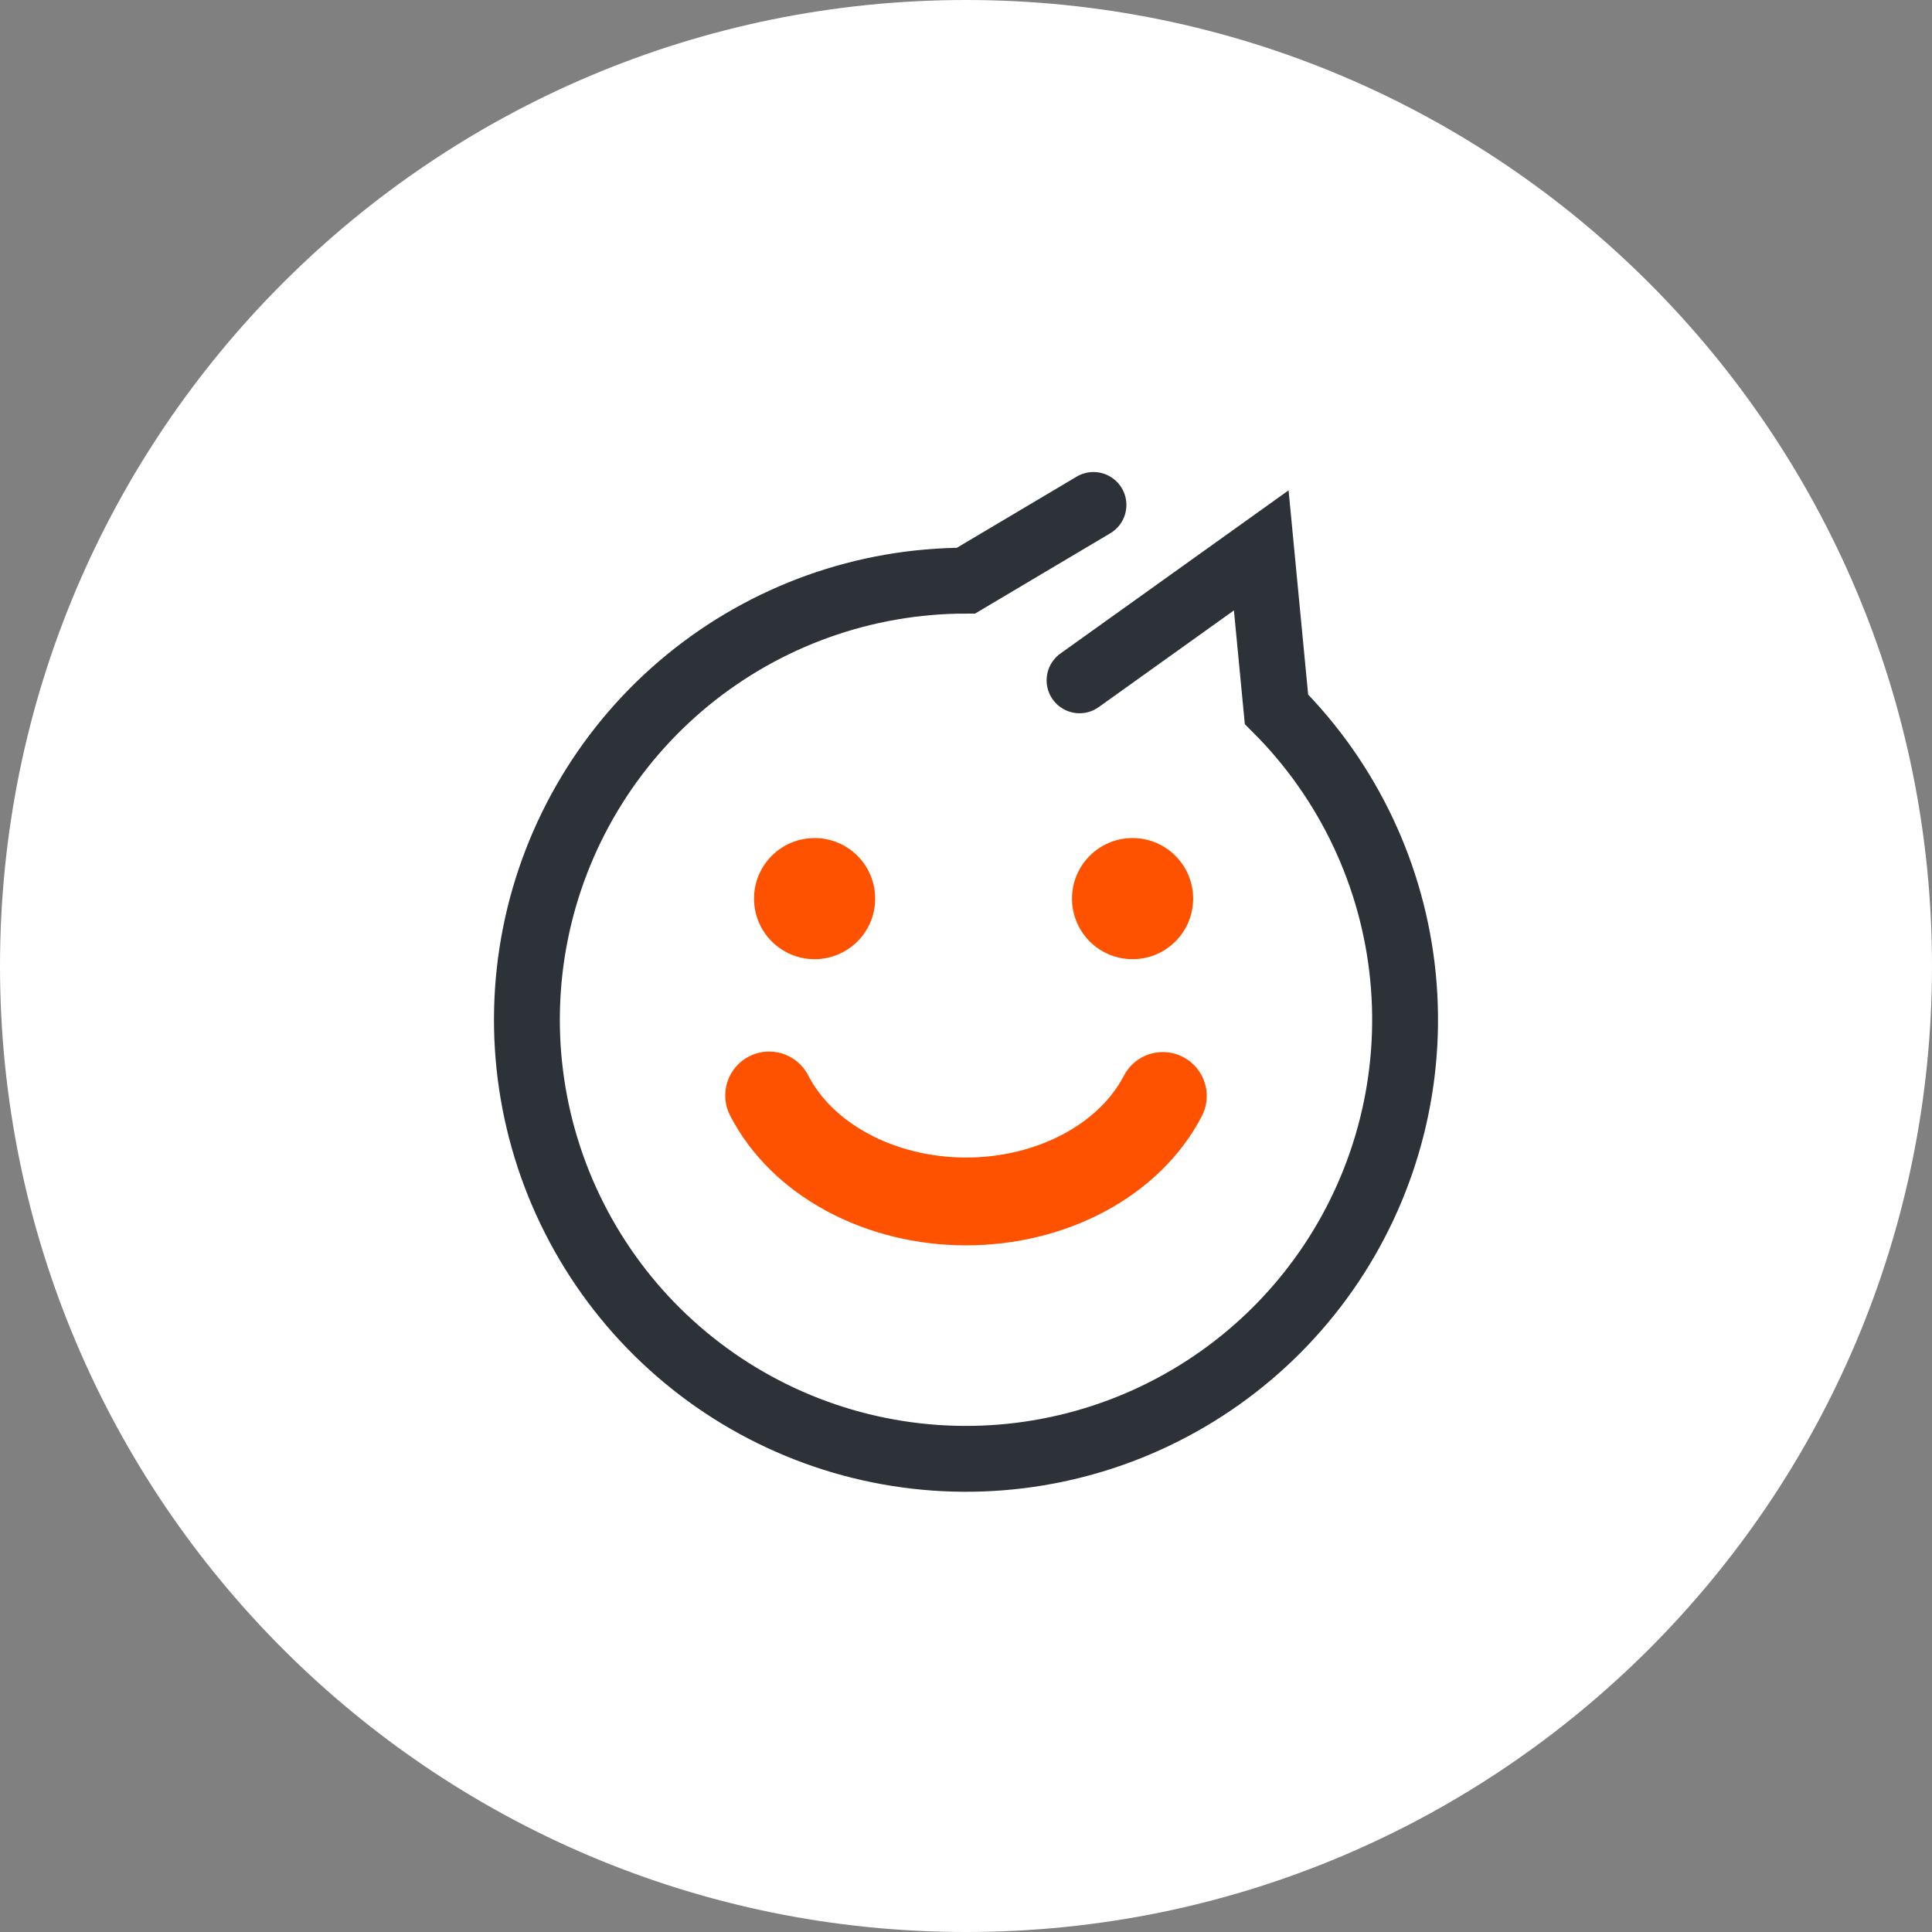
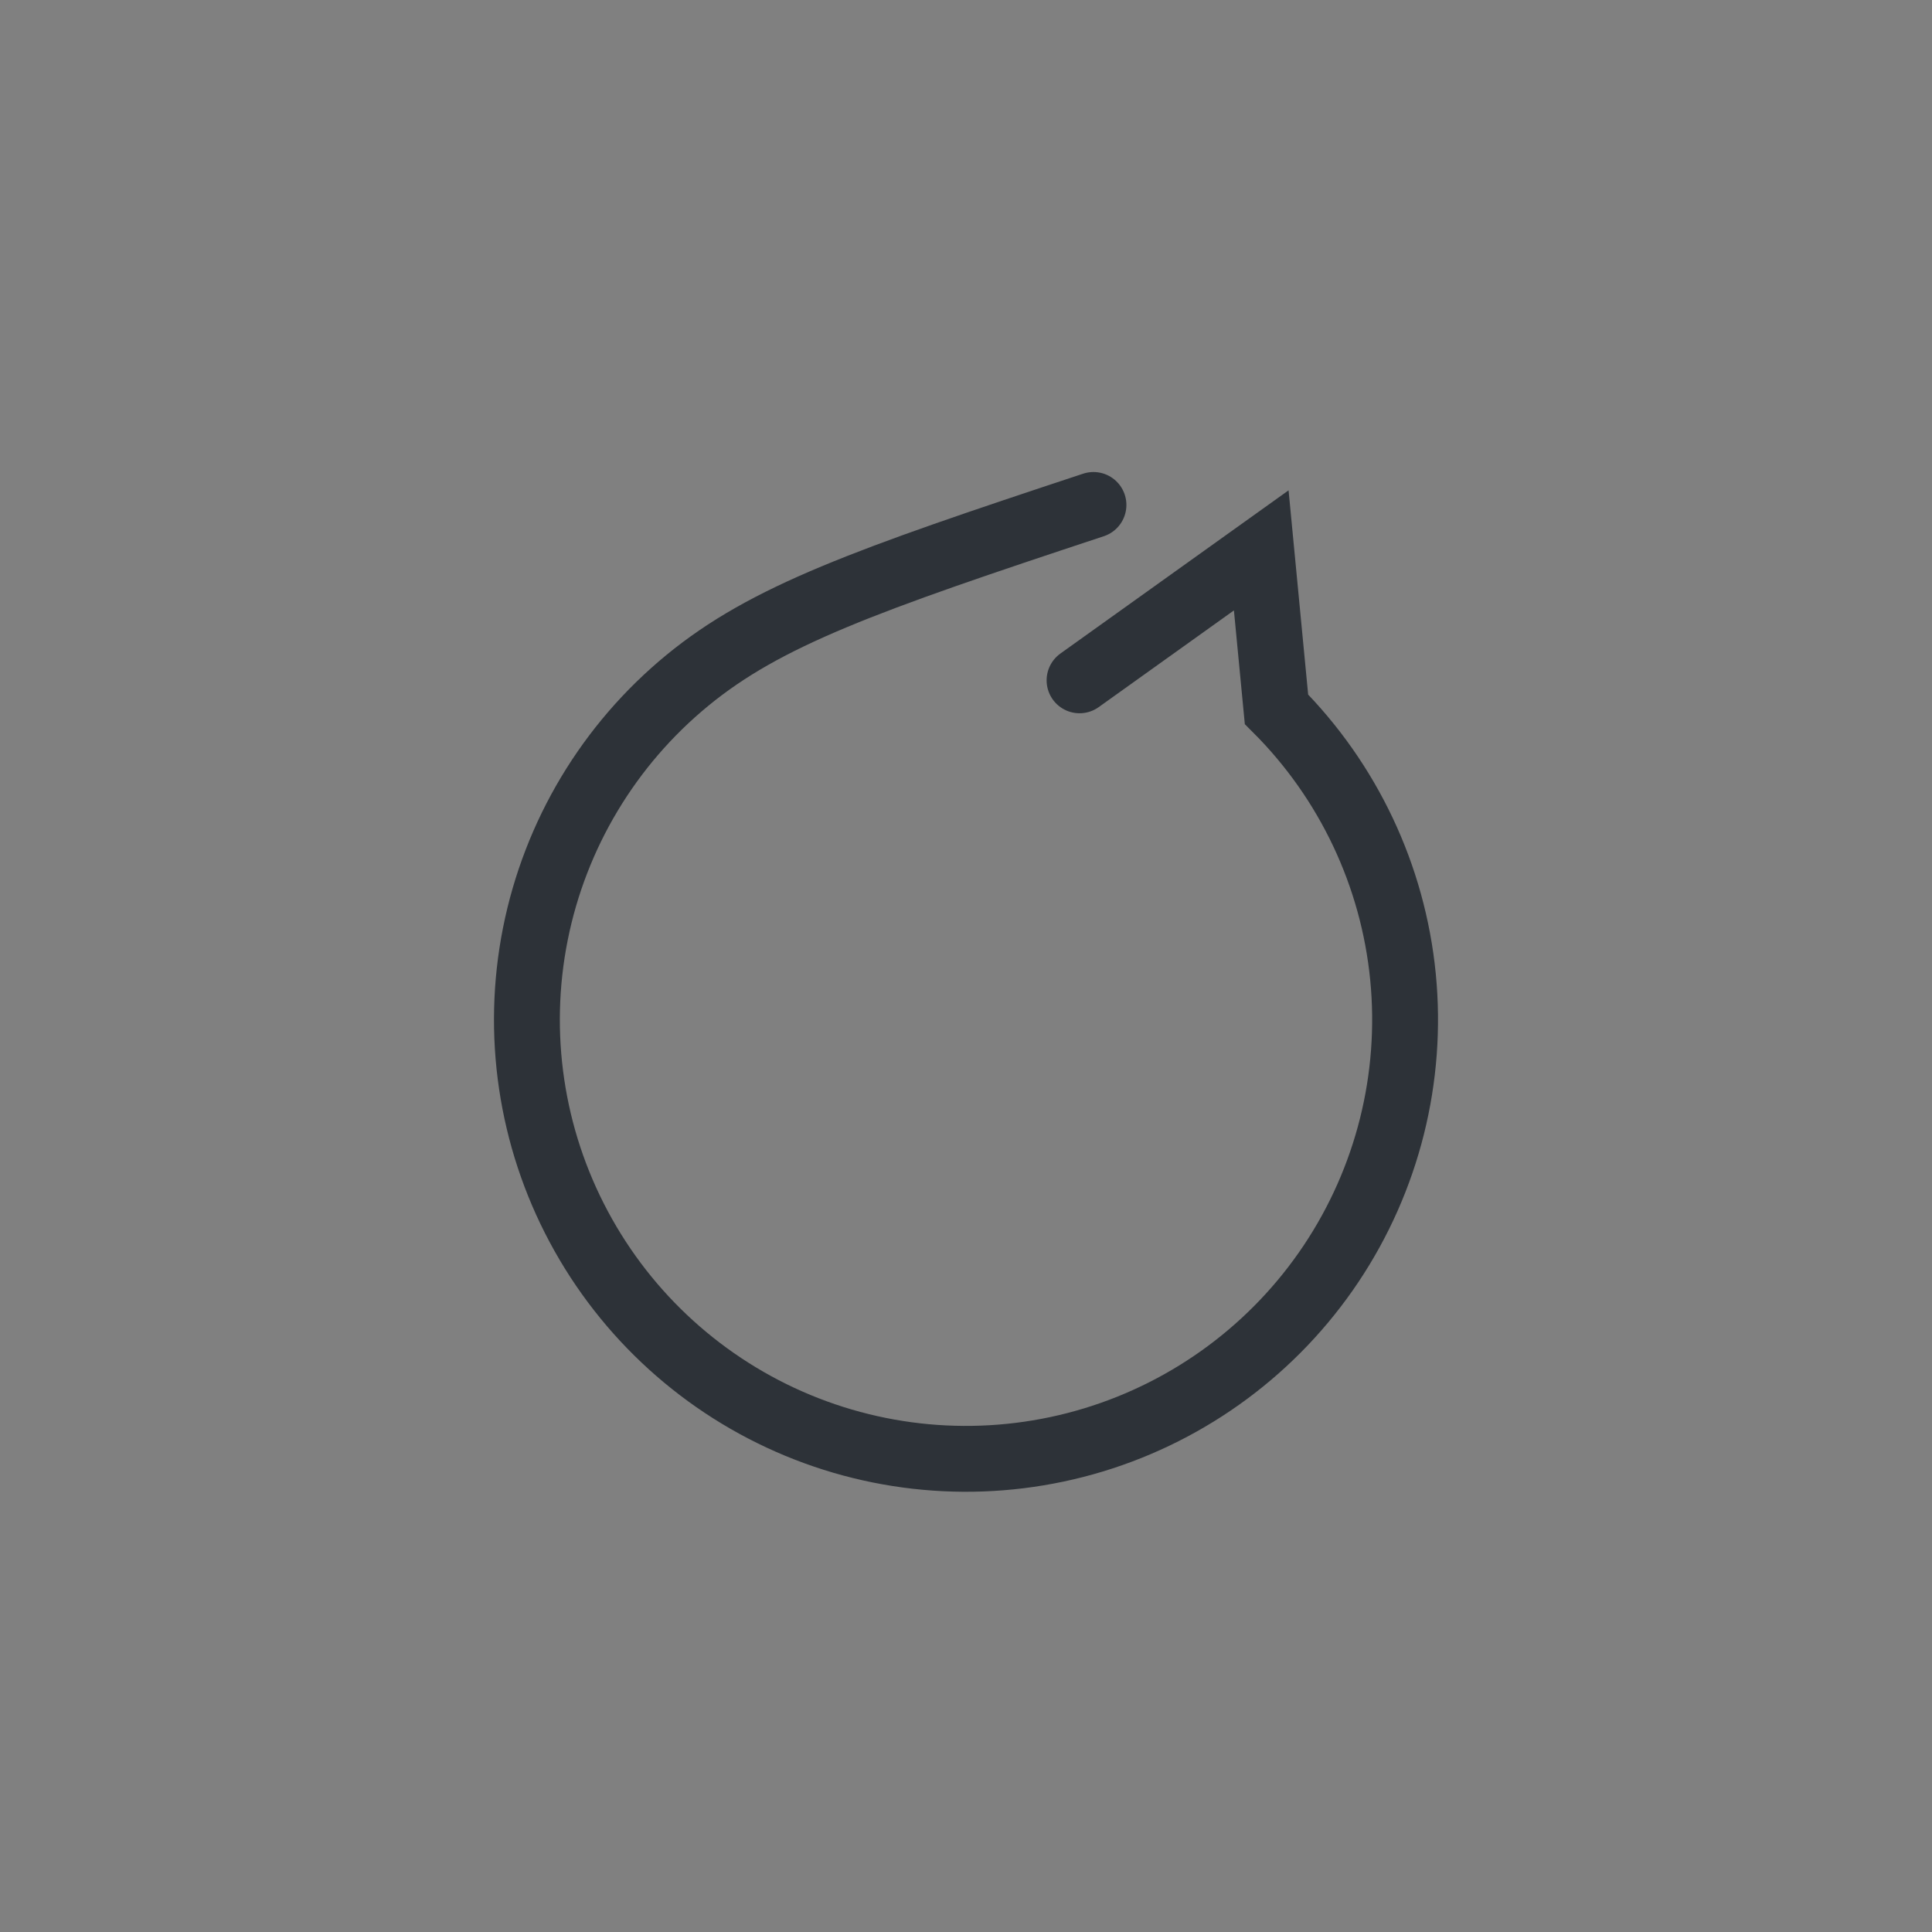
<svg xmlns="http://www.w3.org/2000/svg" width="88" height="88" viewBox="0 0 88 88" fill="none">
  <rect x="0" y="0" width="88" height="88" fill="#808080" stroke="none" />
-   <path d="M44 88C68.3 88 88 68.3 88 44C88 19.7 68.3 0 44 0C19.7 0 0 19.7 0 44C0 68.3 19.7 88 44 88Z" fill="white" />
-   <path d="M49.806 23L44 26.448C39.373 26.448 34.889 28.053 31.312 30.988C27.735 33.923 25.287 38.008 24.384 42.546C23.482 47.085 24.18 51.795 26.362 55.876C28.543 59.957 32.072 63.155 36.346 64.926C40.621 66.697 45.378 66.93 49.806 65.587C54.233 64.244 58.059 61.407 60.629 57.56C63.2 53.712 64.357 49.093 63.904 44.488C63.45 39.883 61.414 35.578 58.142 32.306L57.448 25.069L49.172 30.988" stroke="#2D3238" stroke-width="3" stroke-linecap="round" />
-   <path d="M52.965 49.92C52.228 51.344 50.982 52.561 49.384 53.416C47.787 54.271 45.91 54.727 43.99 54.724C42.071 54.722 40.196 54.262 38.602 53.402C37.007 52.543 35.766 51.323 35.034 49.897" stroke="#FF5200" stroke-width="4" stroke-linecap="round" />
-   <circle cx="37.104" cy="40.931" r="2.759" fill="#FF5200" />
-   <circle cx="51.587" cy="40.931" r="2.759" fill="#FF5200" />
+   <path d="M49.806 23C39.373 26.448 34.889 28.053 31.312 30.988C27.735 33.923 25.287 38.008 24.384 42.546C23.482 47.085 24.18 51.795 26.362 55.876C28.543 59.957 32.072 63.155 36.346 64.926C40.621 66.697 45.378 66.93 49.806 65.587C54.233 64.244 58.059 61.407 60.629 57.56C63.2 53.712 64.357 49.093 63.904 44.488C63.45 39.883 61.414 35.578 58.142 32.306L57.448 25.069L49.172 30.988" stroke="#2D3238" stroke-width="3" stroke-linecap="round" />
</svg>